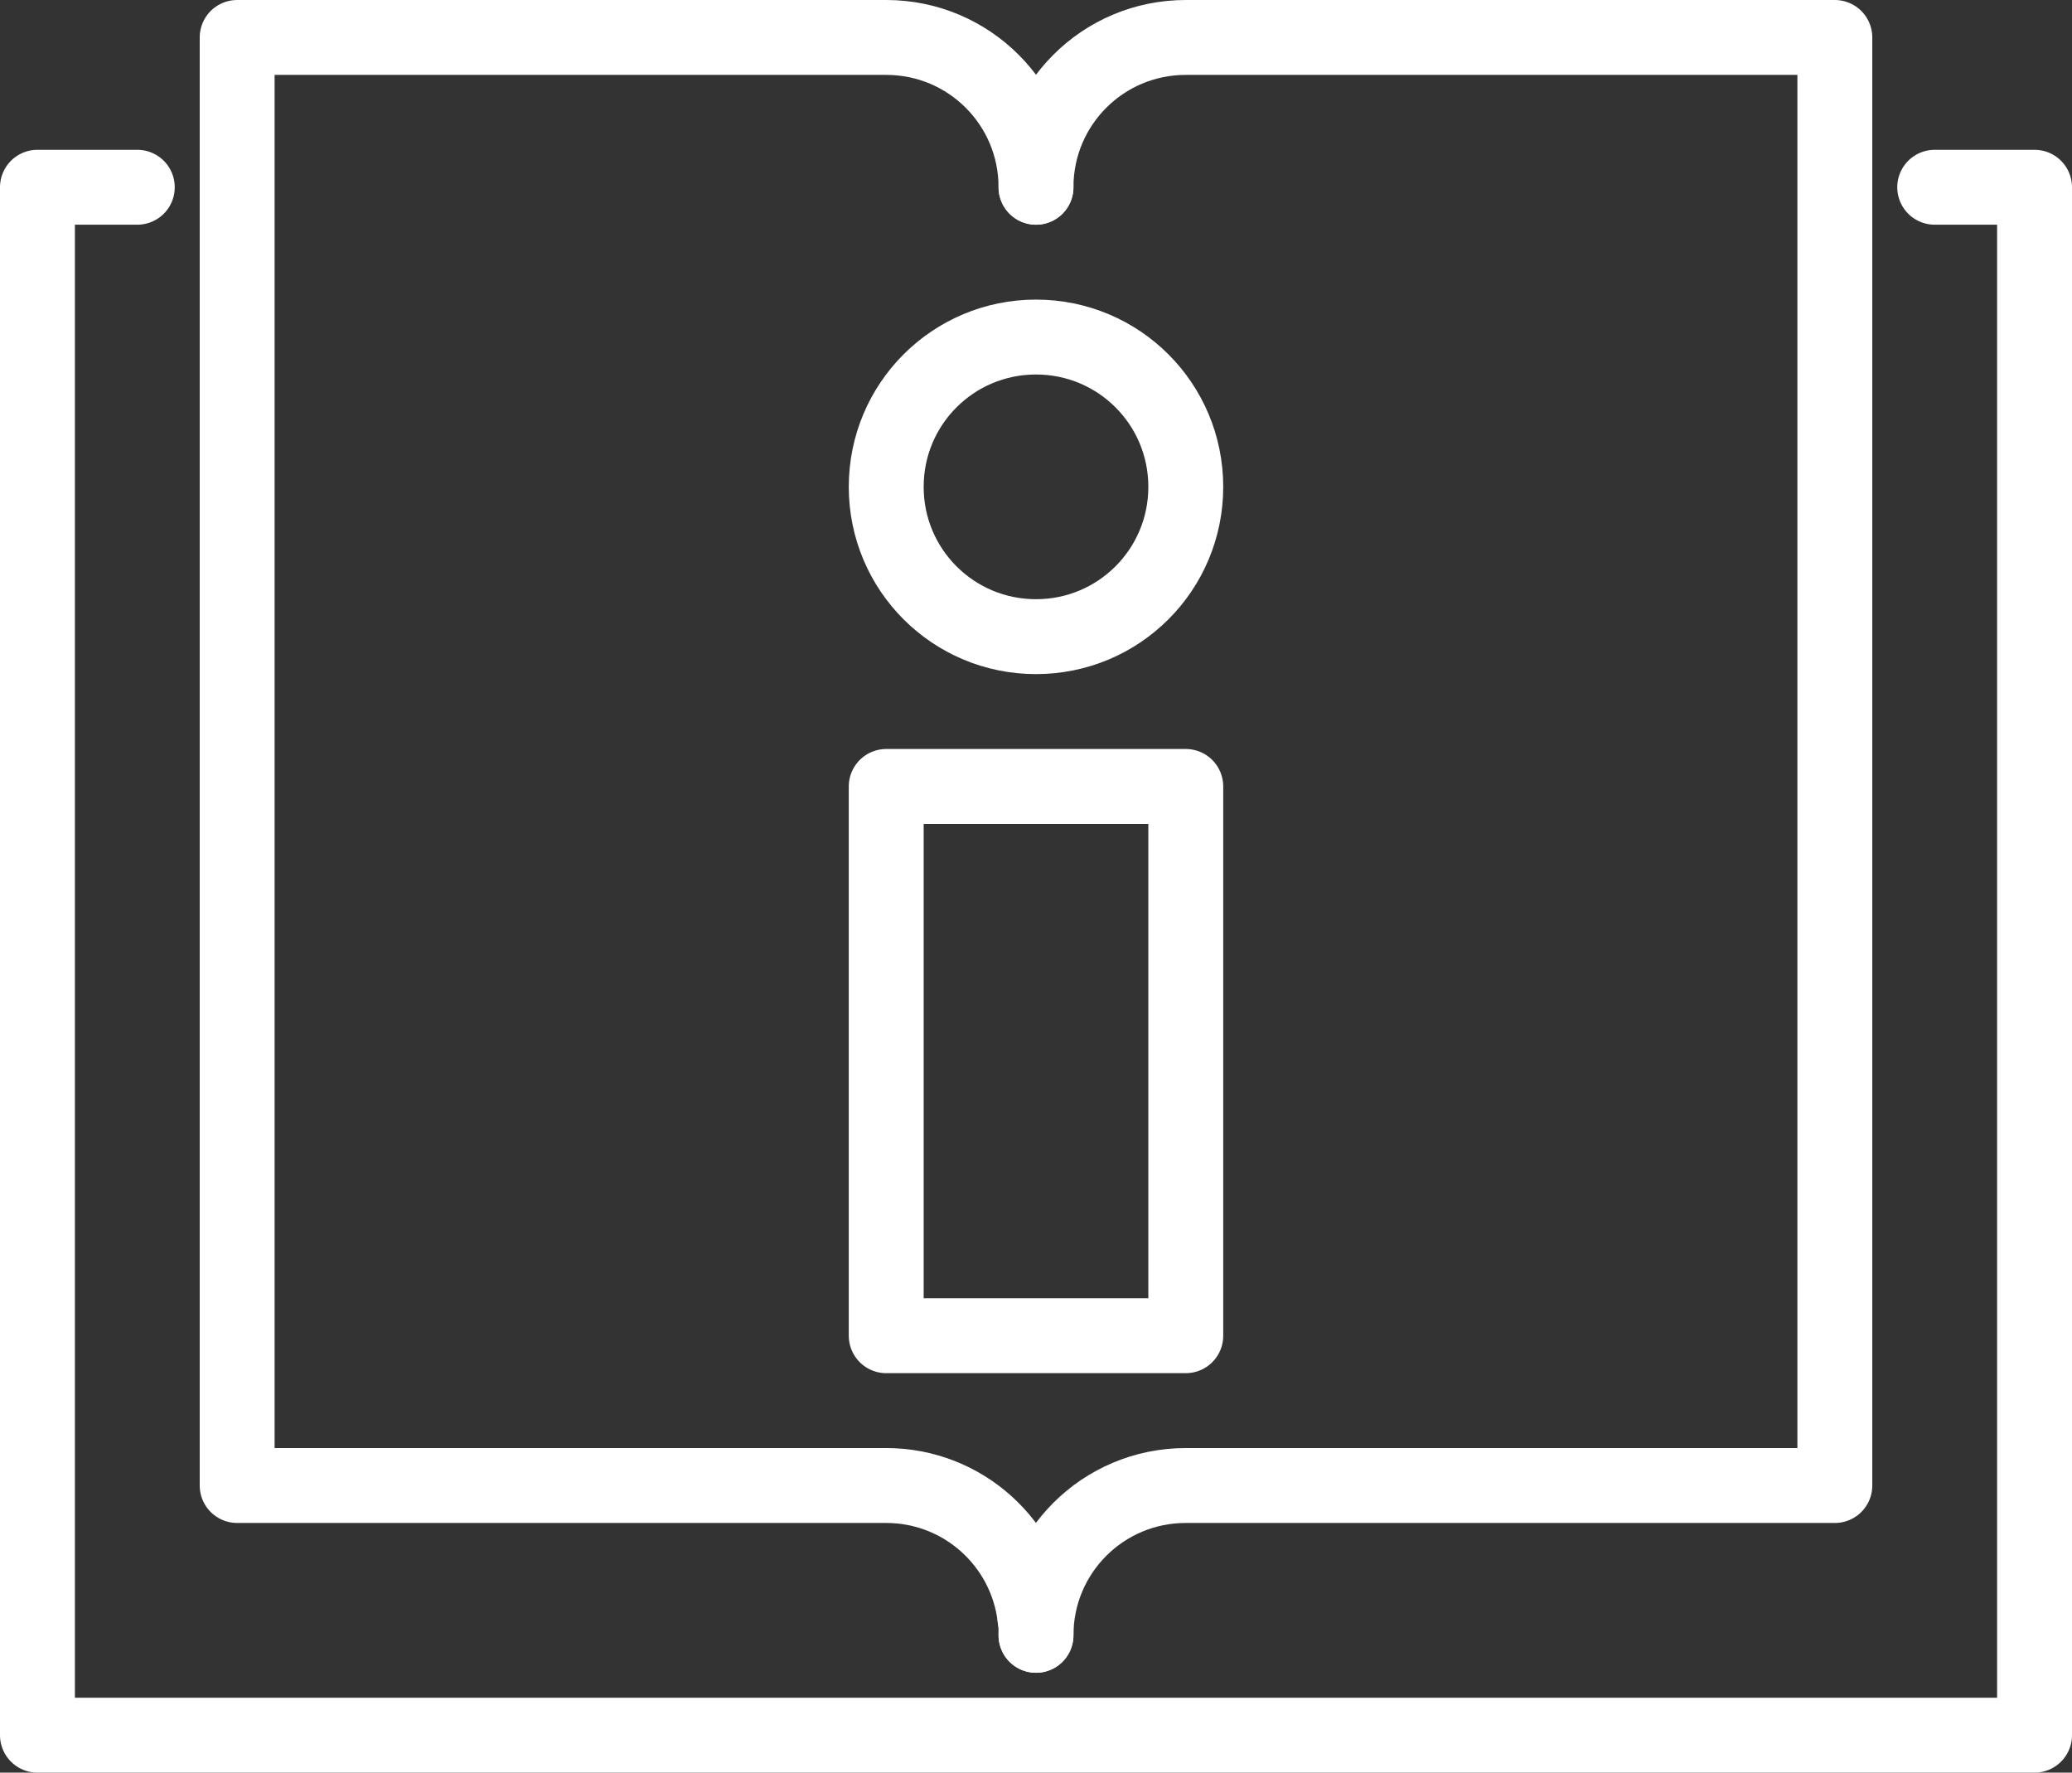
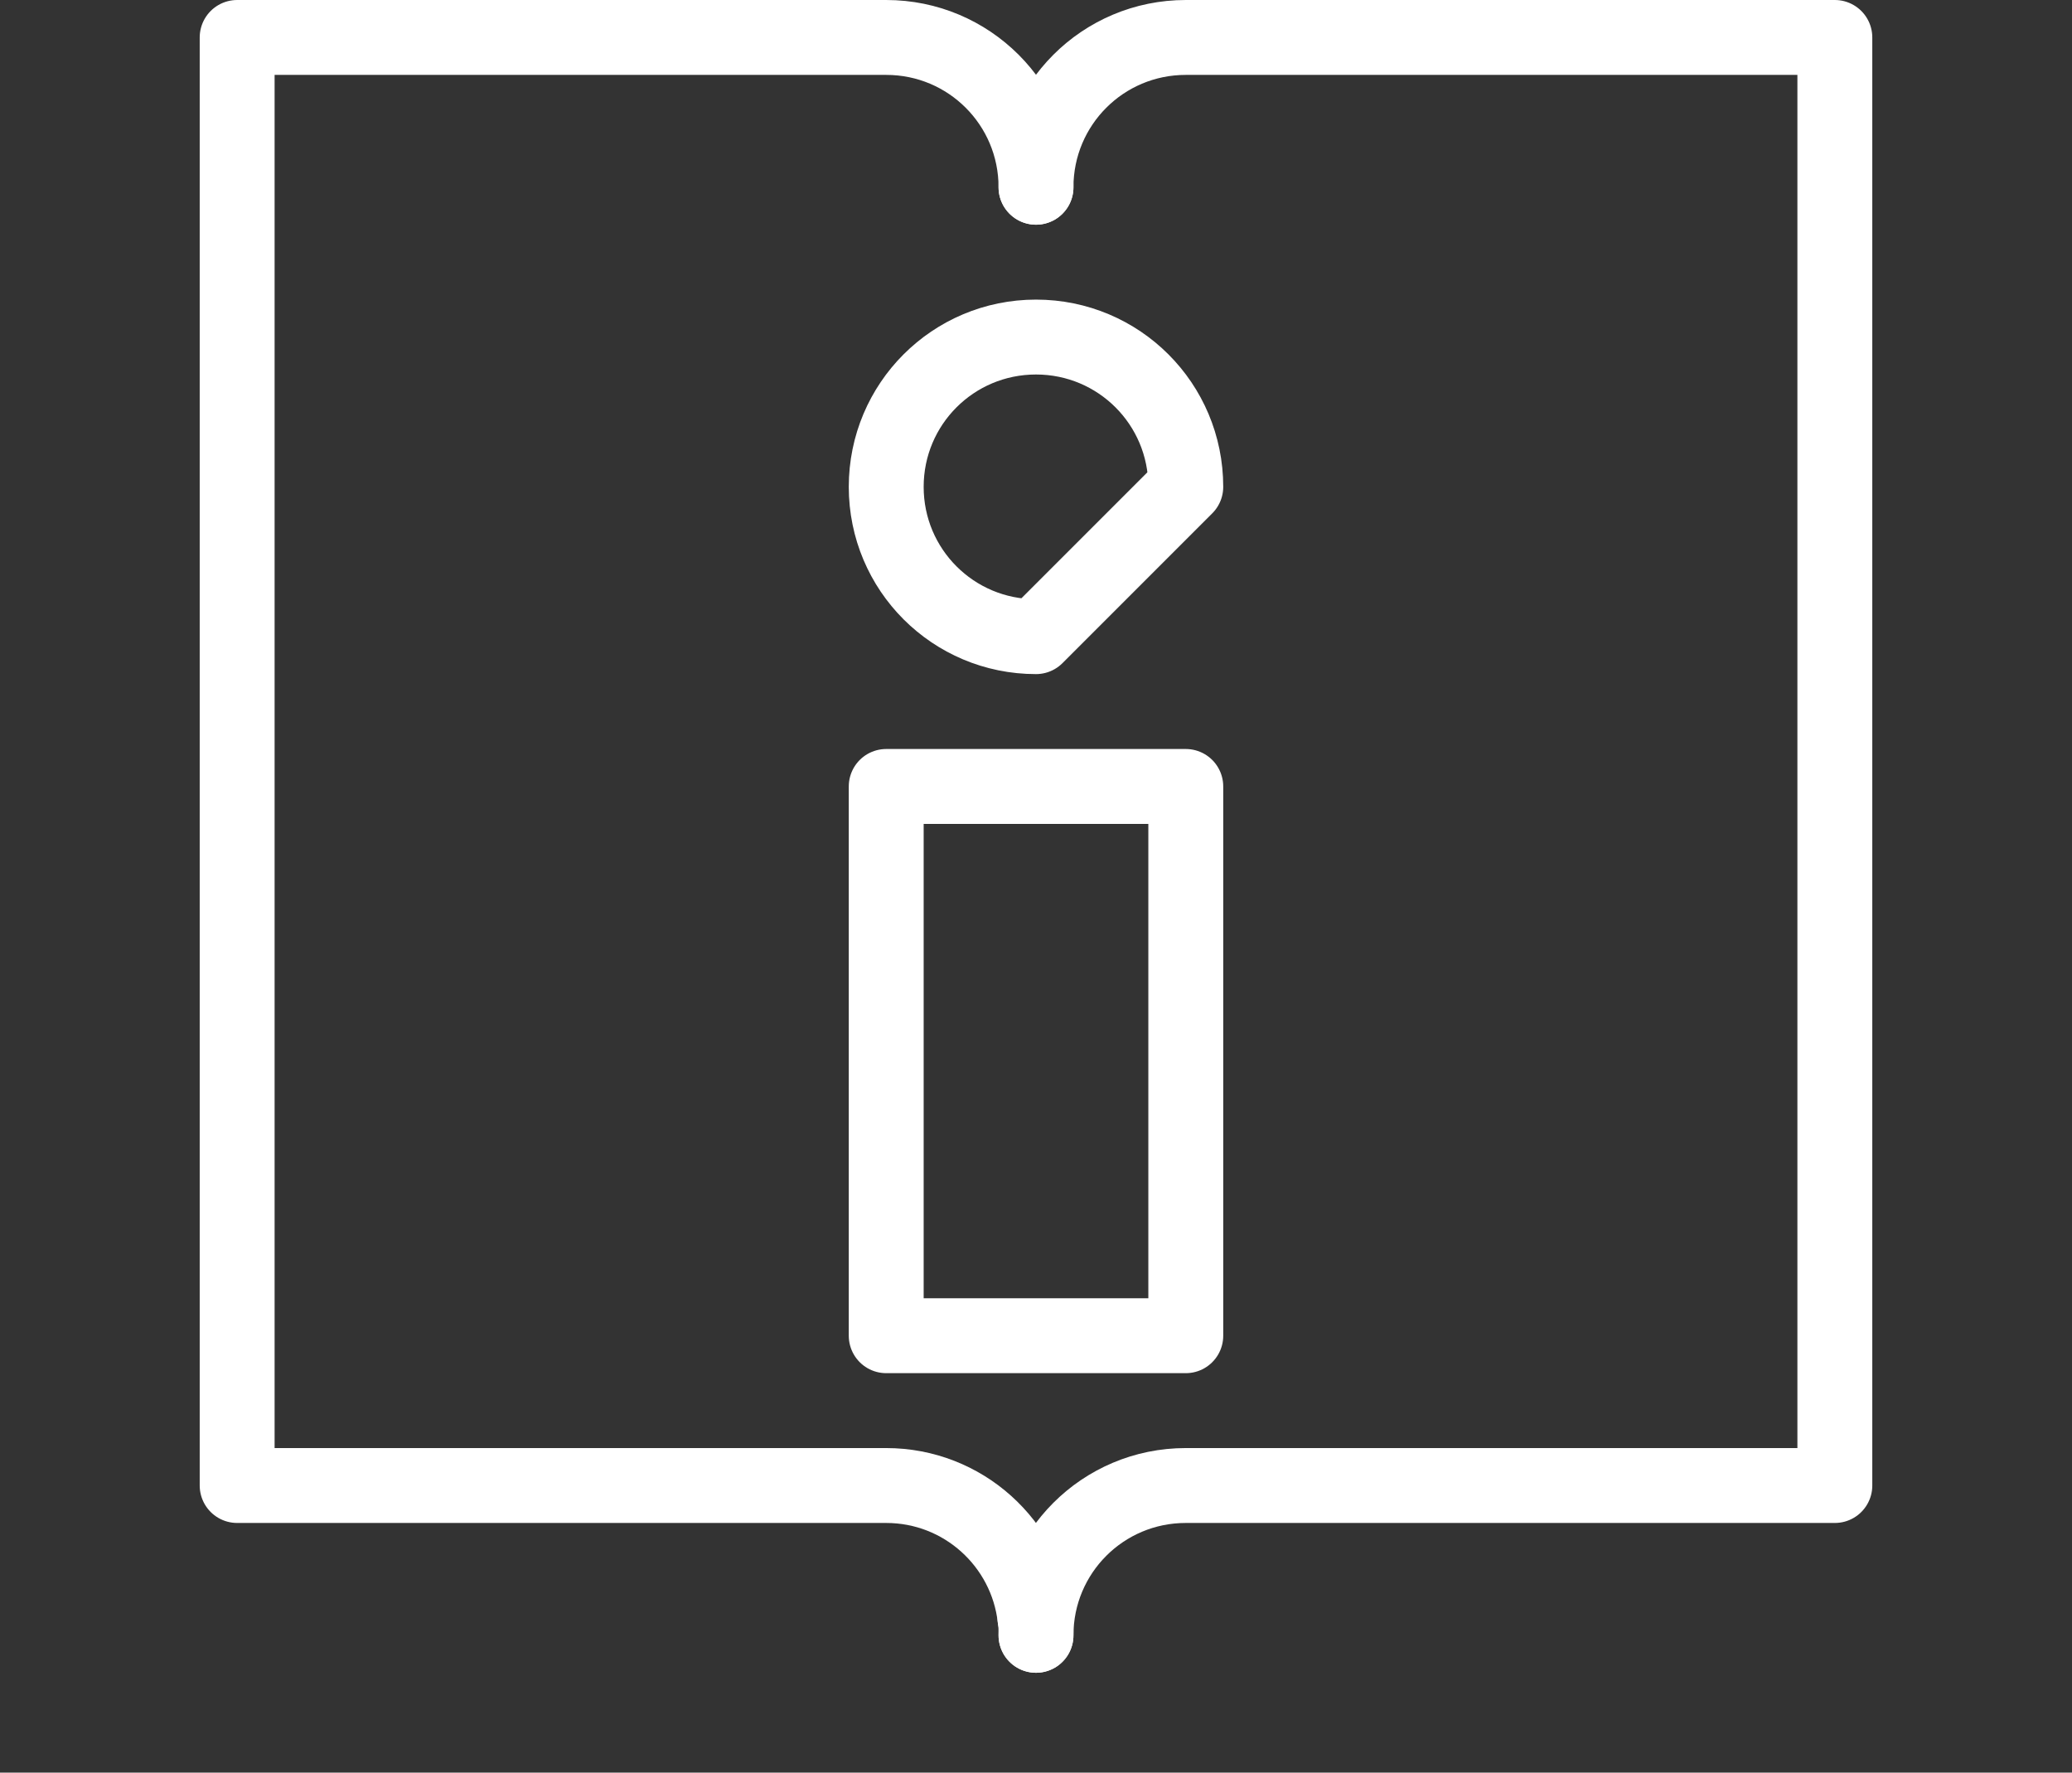
<svg xmlns="http://www.w3.org/2000/svg" id="Layer_2" viewBox="0 0 41.5 35.5">
  <rect x="0" y="0" width="41.5" height="35.5" fill="#333333" stroke="none" />
  <g id="title">
-     <polyline points="38.75 3.75 40.75 3.75 40.75 34.75 .75 34.75 .75 3.75 2.75 3.75" style="fill:none; stroke:#fff; stroke-linecap:round; stroke-linejoin:round; stroke-width:1.5px;" />
    <path d="m20.75,32.75c0-1.66,1.34-3,3-3h13V.75h-13c-1.66,0-3,1.34-3,3" style="fill:none; stroke:#fff; stroke-linecap:round; stroke-linejoin:round; stroke-width:1.5px;" />
    <path d="m20.73,32.41c-.17-1.5-1.44-2.66-2.98-2.66H4.75V.75h13c1.66,0,3,1.34,3,3" style="fill:none; stroke:#fff; stroke-linecap:round; stroke-linejoin:round; stroke-width:1.5px;" />
    <path d="m20.75,32.75c0-.11,0-.23-.02-.34" style="fill:none; stroke:#fff; stroke-linecap:round; stroke-linejoin:round; stroke-width:1.5px;" />
    <rect x="17.75" y="15.75" width="6" height="11" style="fill:none; stroke:#fff; stroke-linecap:round; stroke-linejoin:round; stroke-width:1.5px;" />
-     <path d="m20.75,12.75h0c-1.66,0-3-1.34-3-3h0c0-1.66,1.34-3,3-3h0c1.66,0,3,1.34,3,3h0c0,1.66-1.34,3-3,3Z" style="fill:none; stroke:#fff; stroke-linecap:round; stroke-linejoin:round; stroke-width:1.5px;" />
+     <path d="m20.75,12.75h0c-1.66,0-3-1.34-3-3h0c0-1.66,1.34-3,3-3h0c1.66,0,3,1.34,3,3h0Z" style="fill:none; stroke:#fff; stroke-linecap:round; stroke-linejoin:round; stroke-width:1.5px;" />
  </g>
</svg>